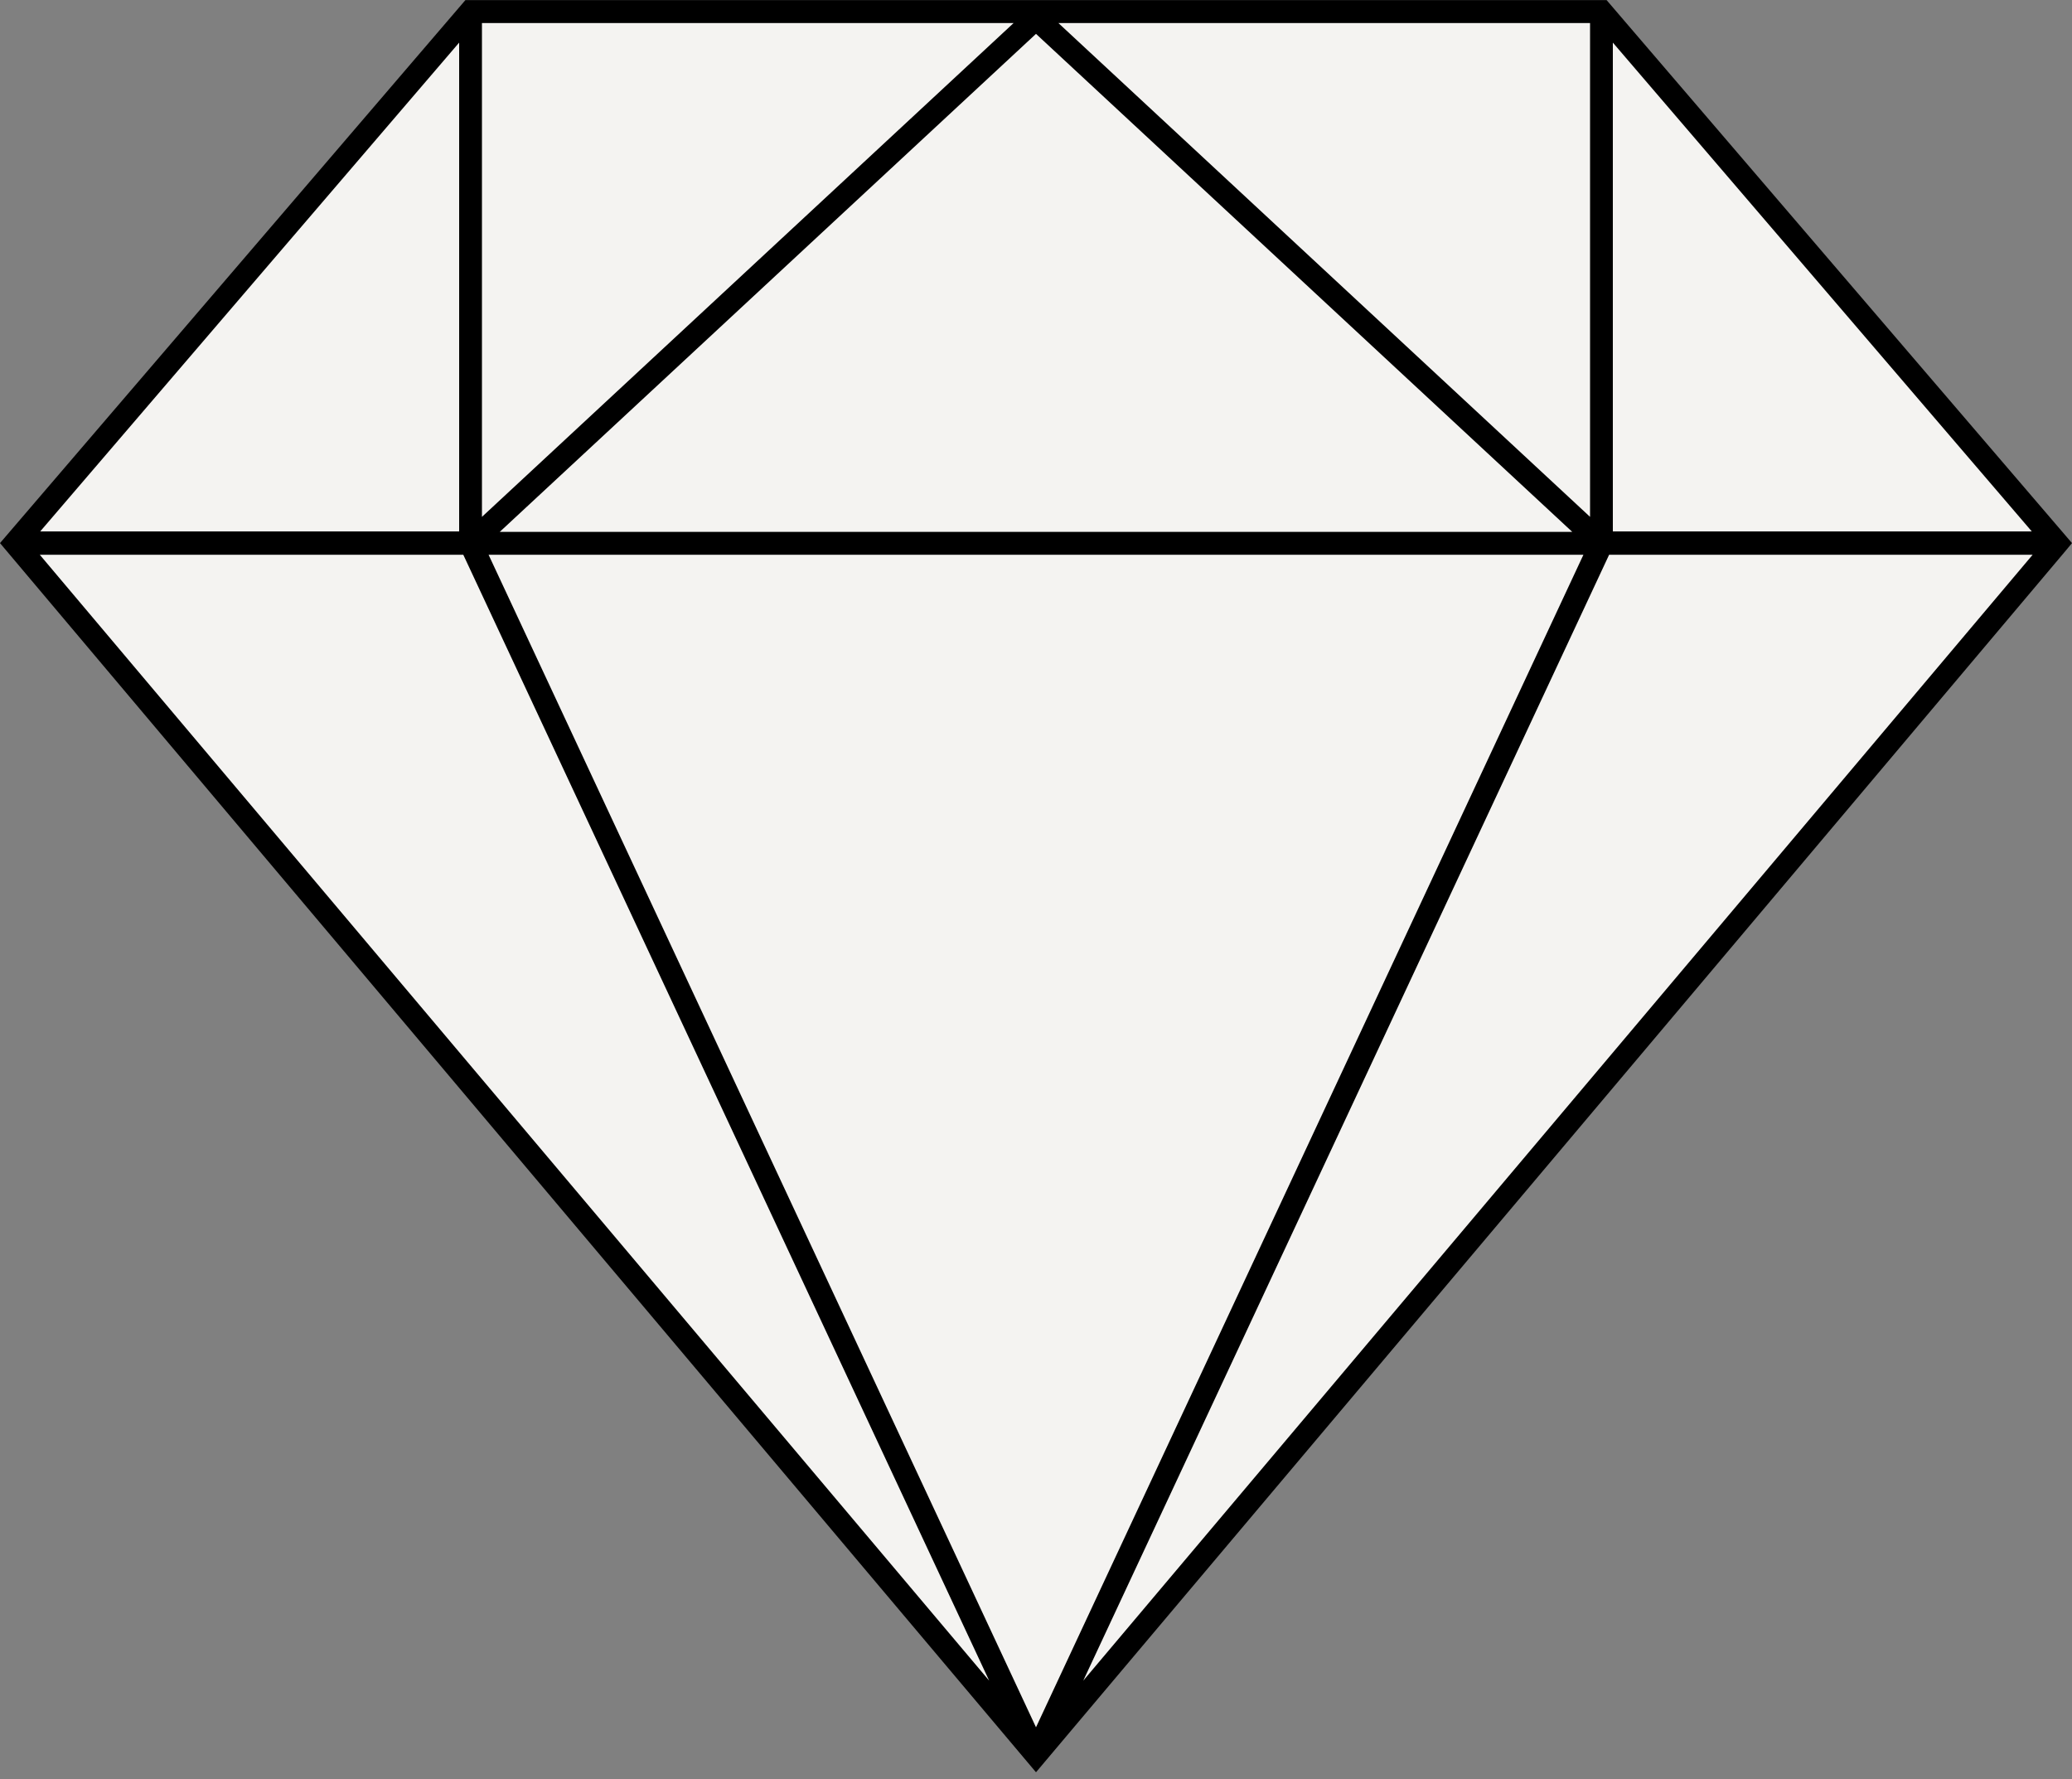
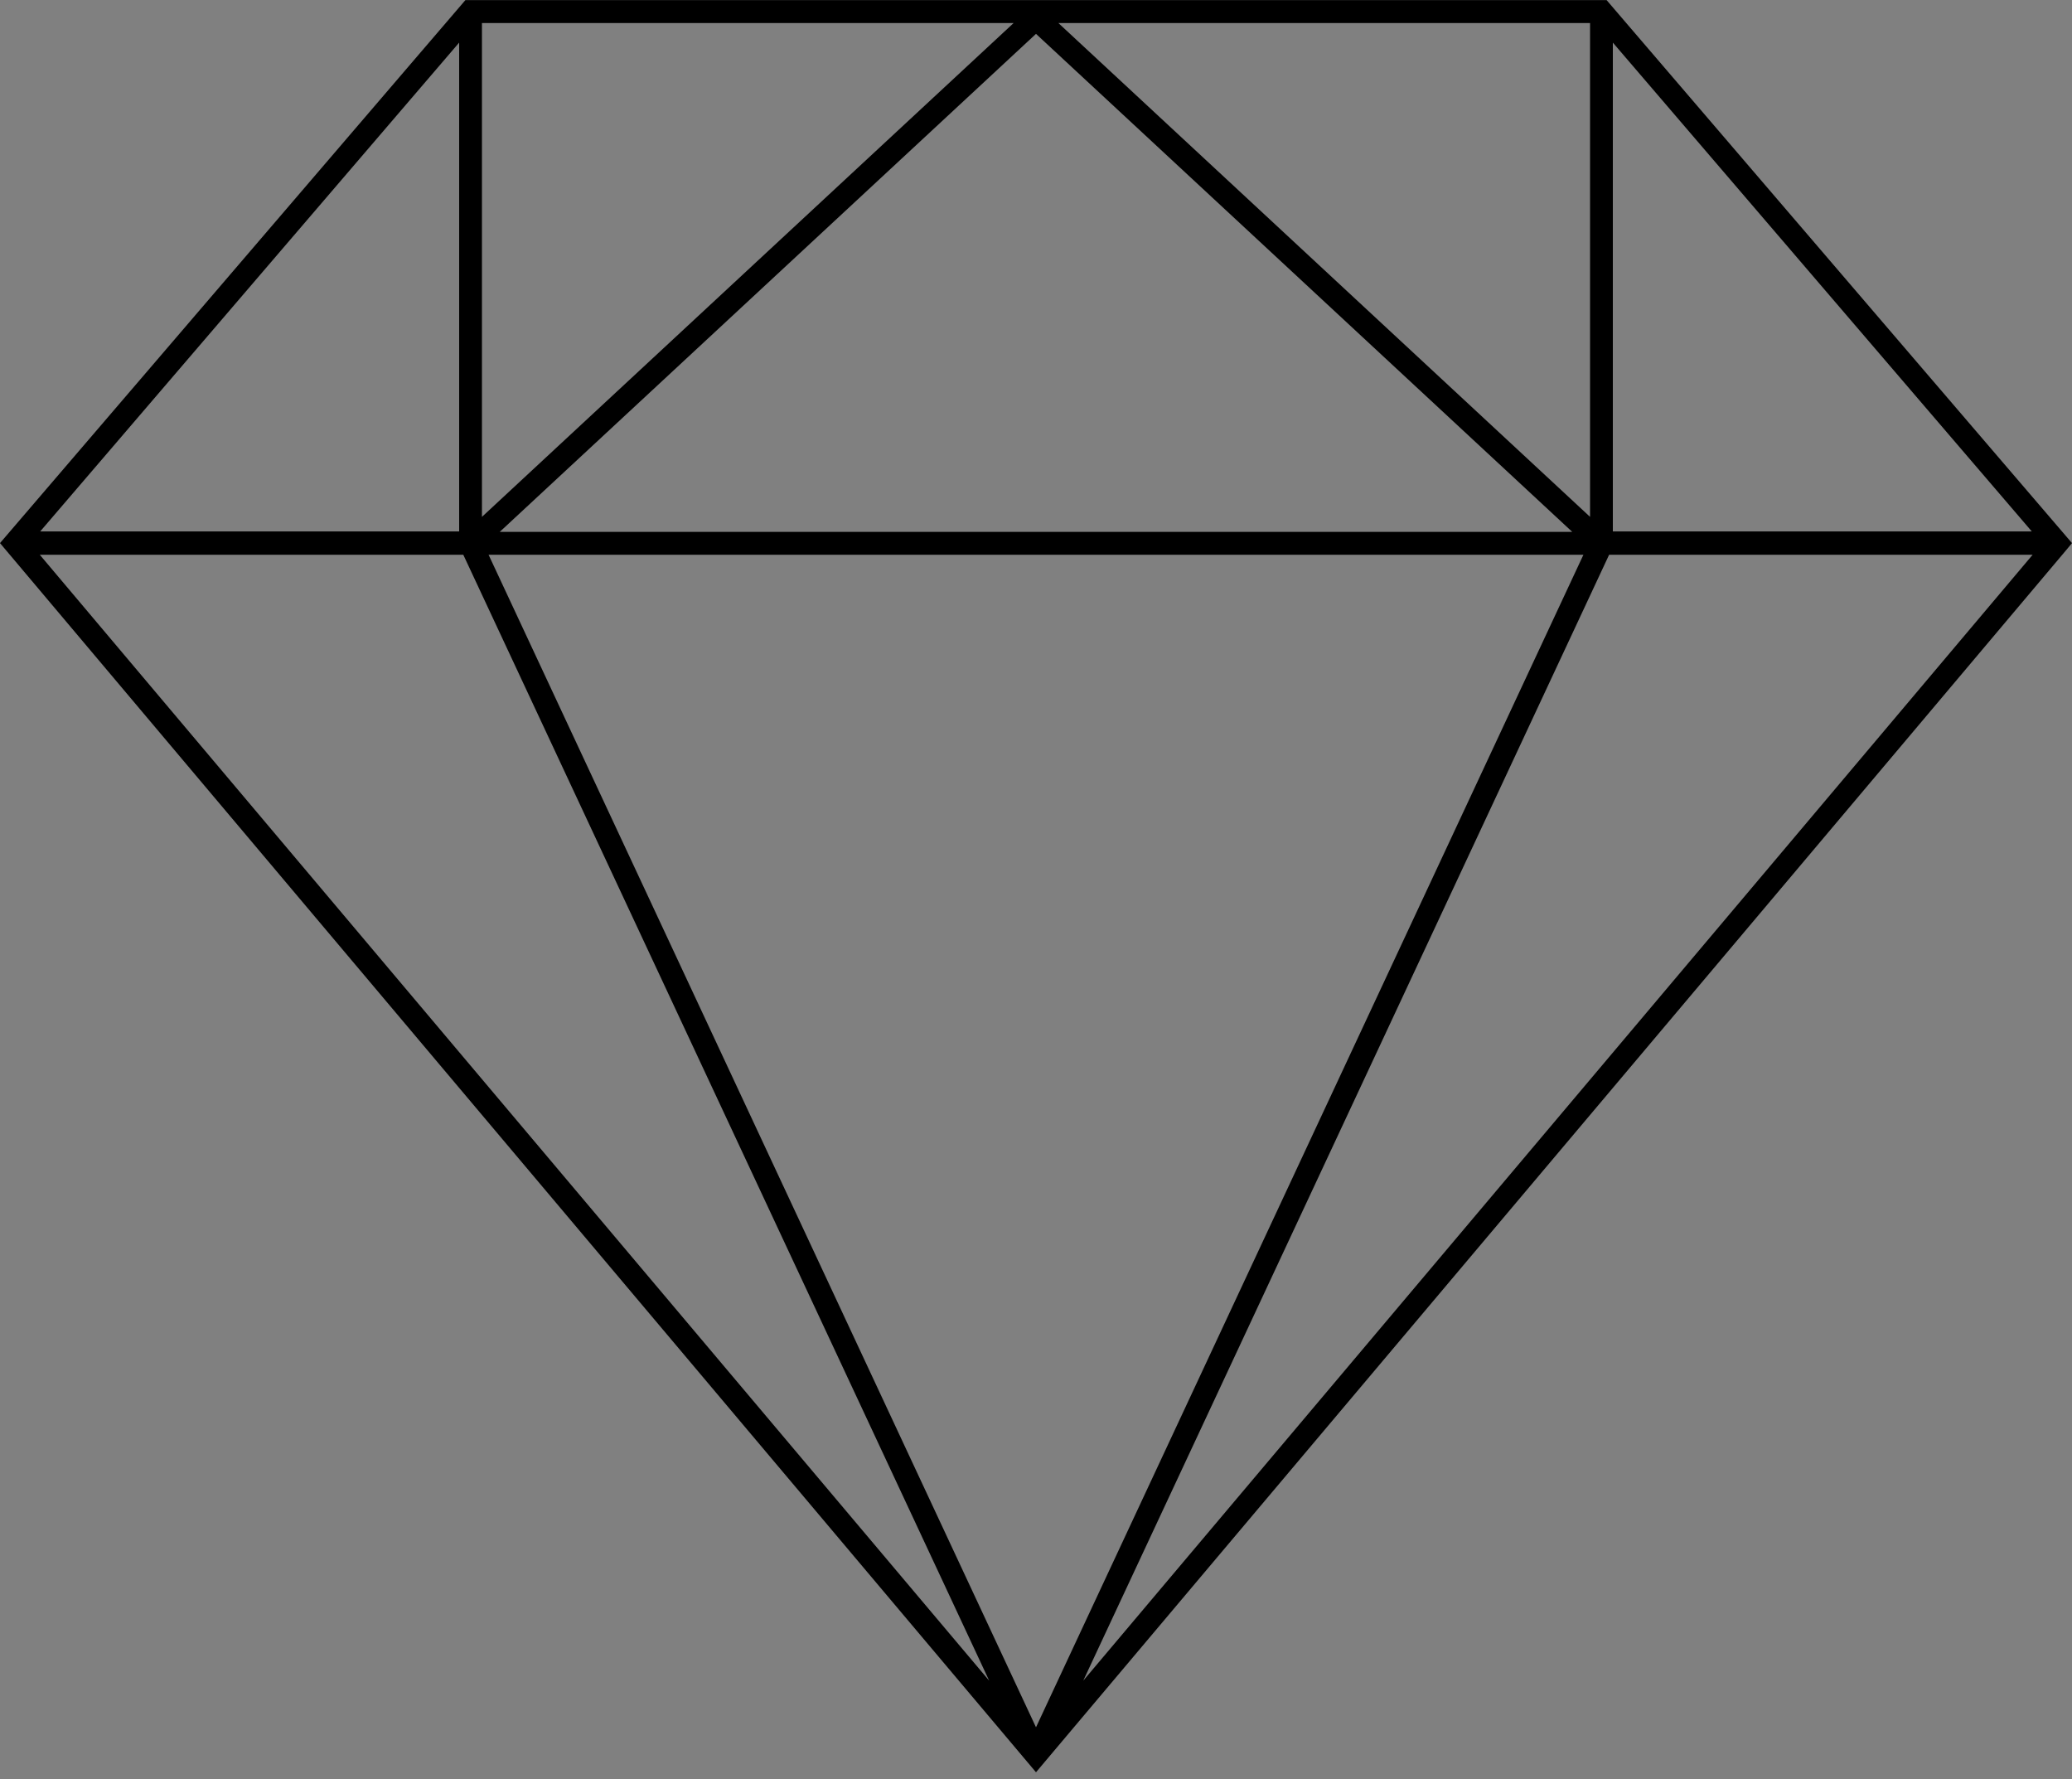
<svg xmlns="http://www.w3.org/2000/svg" width="100%" height="100%" viewBox="0 0 219 188" version="1.1" xml:space="preserve" style="fill-rule:evenodd;clip-rule:evenodd;stroke-linejoin:round;stroke-miterlimit:2;">
  <rect x="0" y="0" width="219" height="188" fill="#808080" stroke="none" />
  <g transform="matrix(0.438,0,0,-0.44,0,186.617)">
-     <path d="M496.4,293.7L250,2.8L3.6,293.7L113.5,421.3L386.5,421.3L496.4,293.7Z" style="fill:rgb(244,243,241);fill-rule:nonzero;" />
-   </g>
+     </g>
  <g transform="matrix(0.438,0,0,-0.44,0,187.278)">
    <path d="M387.7,425.6L112.3,425.6L0,295.2L250,0L498.5,293.4L500,295.2L387.7,425.6ZM389.2,415.4L490.3,298L389.2,298L389.2,415.4ZM383.7,420.1L383.7,301.5L255.4,420.1L383.7,420.1ZM379.4,297.9L120.6,297.9L250,417.5L379.4,297.9ZM116.3,420.1L244.6,420.1L116.3,301.5L116.3,420.1ZM110.8,415.4L110.8,298L9.7,298L110.8,415.4ZM9.6,292.4L111.8,292.4L238.7,22L9.6,292.4ZM117.9,292.4L382.1,292.4L250,10.8L117.9,292.4ZM261.4,22L388.3,292.4L490.5,292.4L261.4,22Z" style="fill-rule:nonzero;" />
  </g>
</svg>